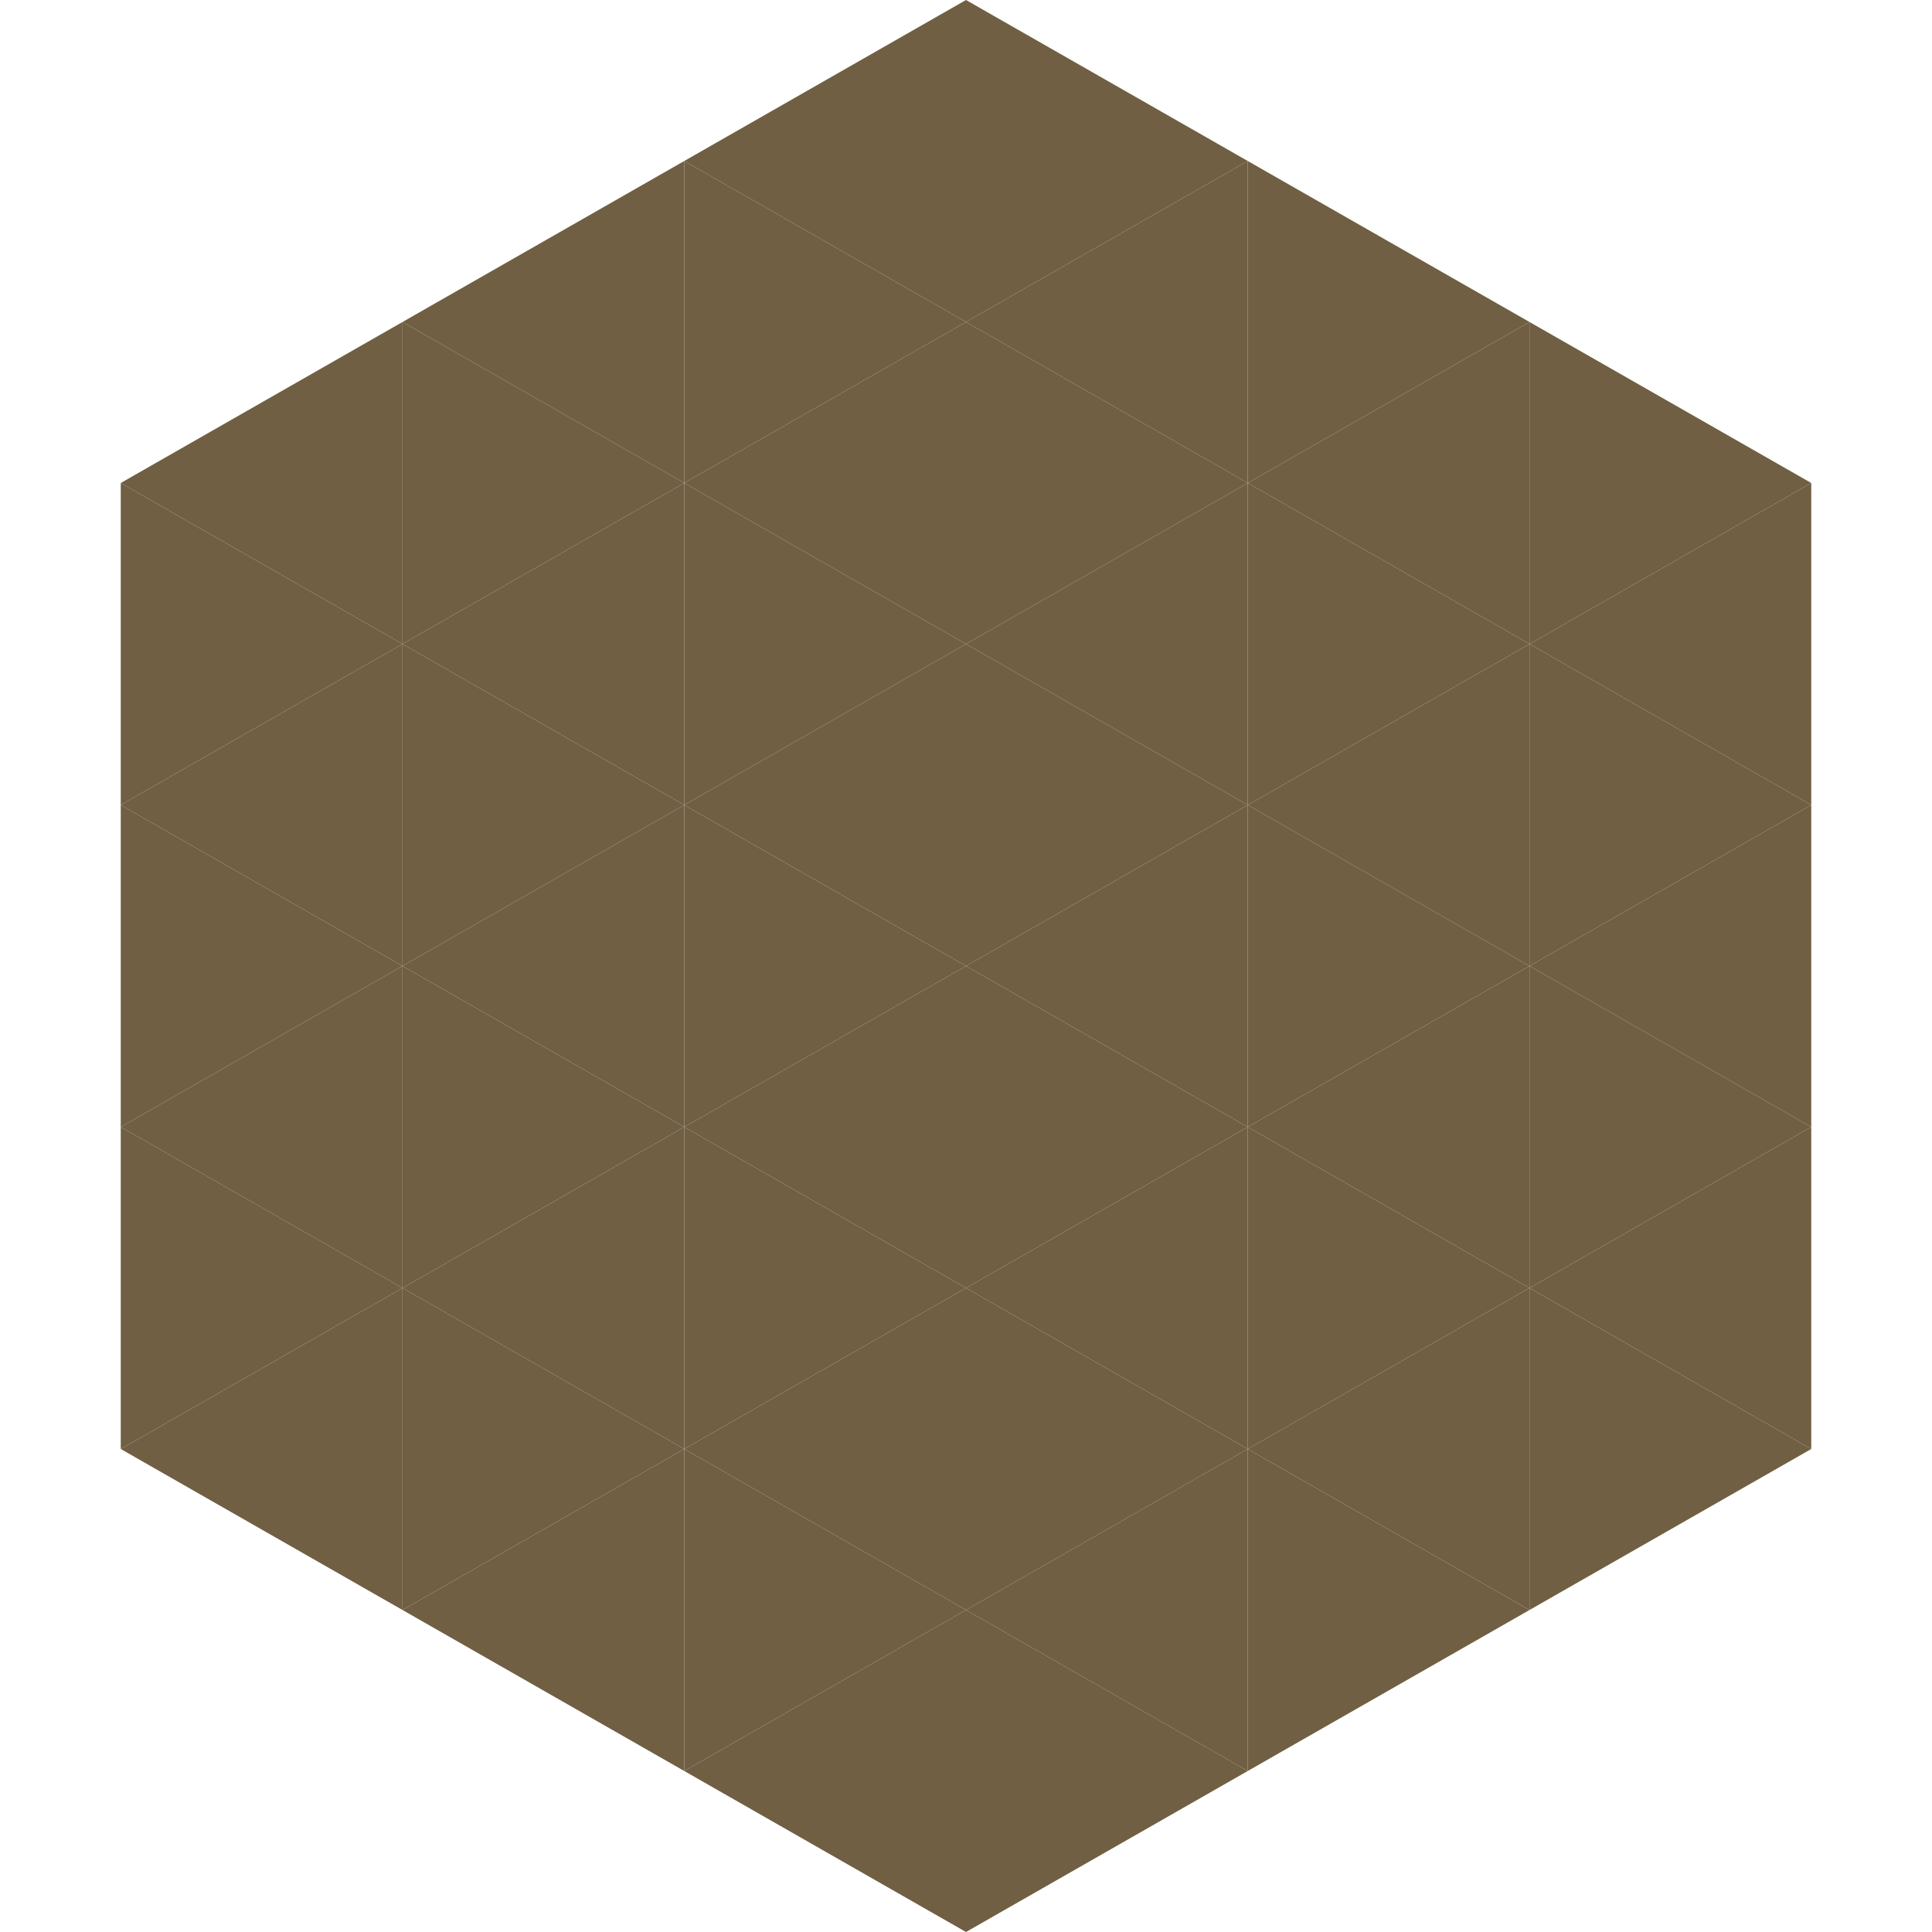
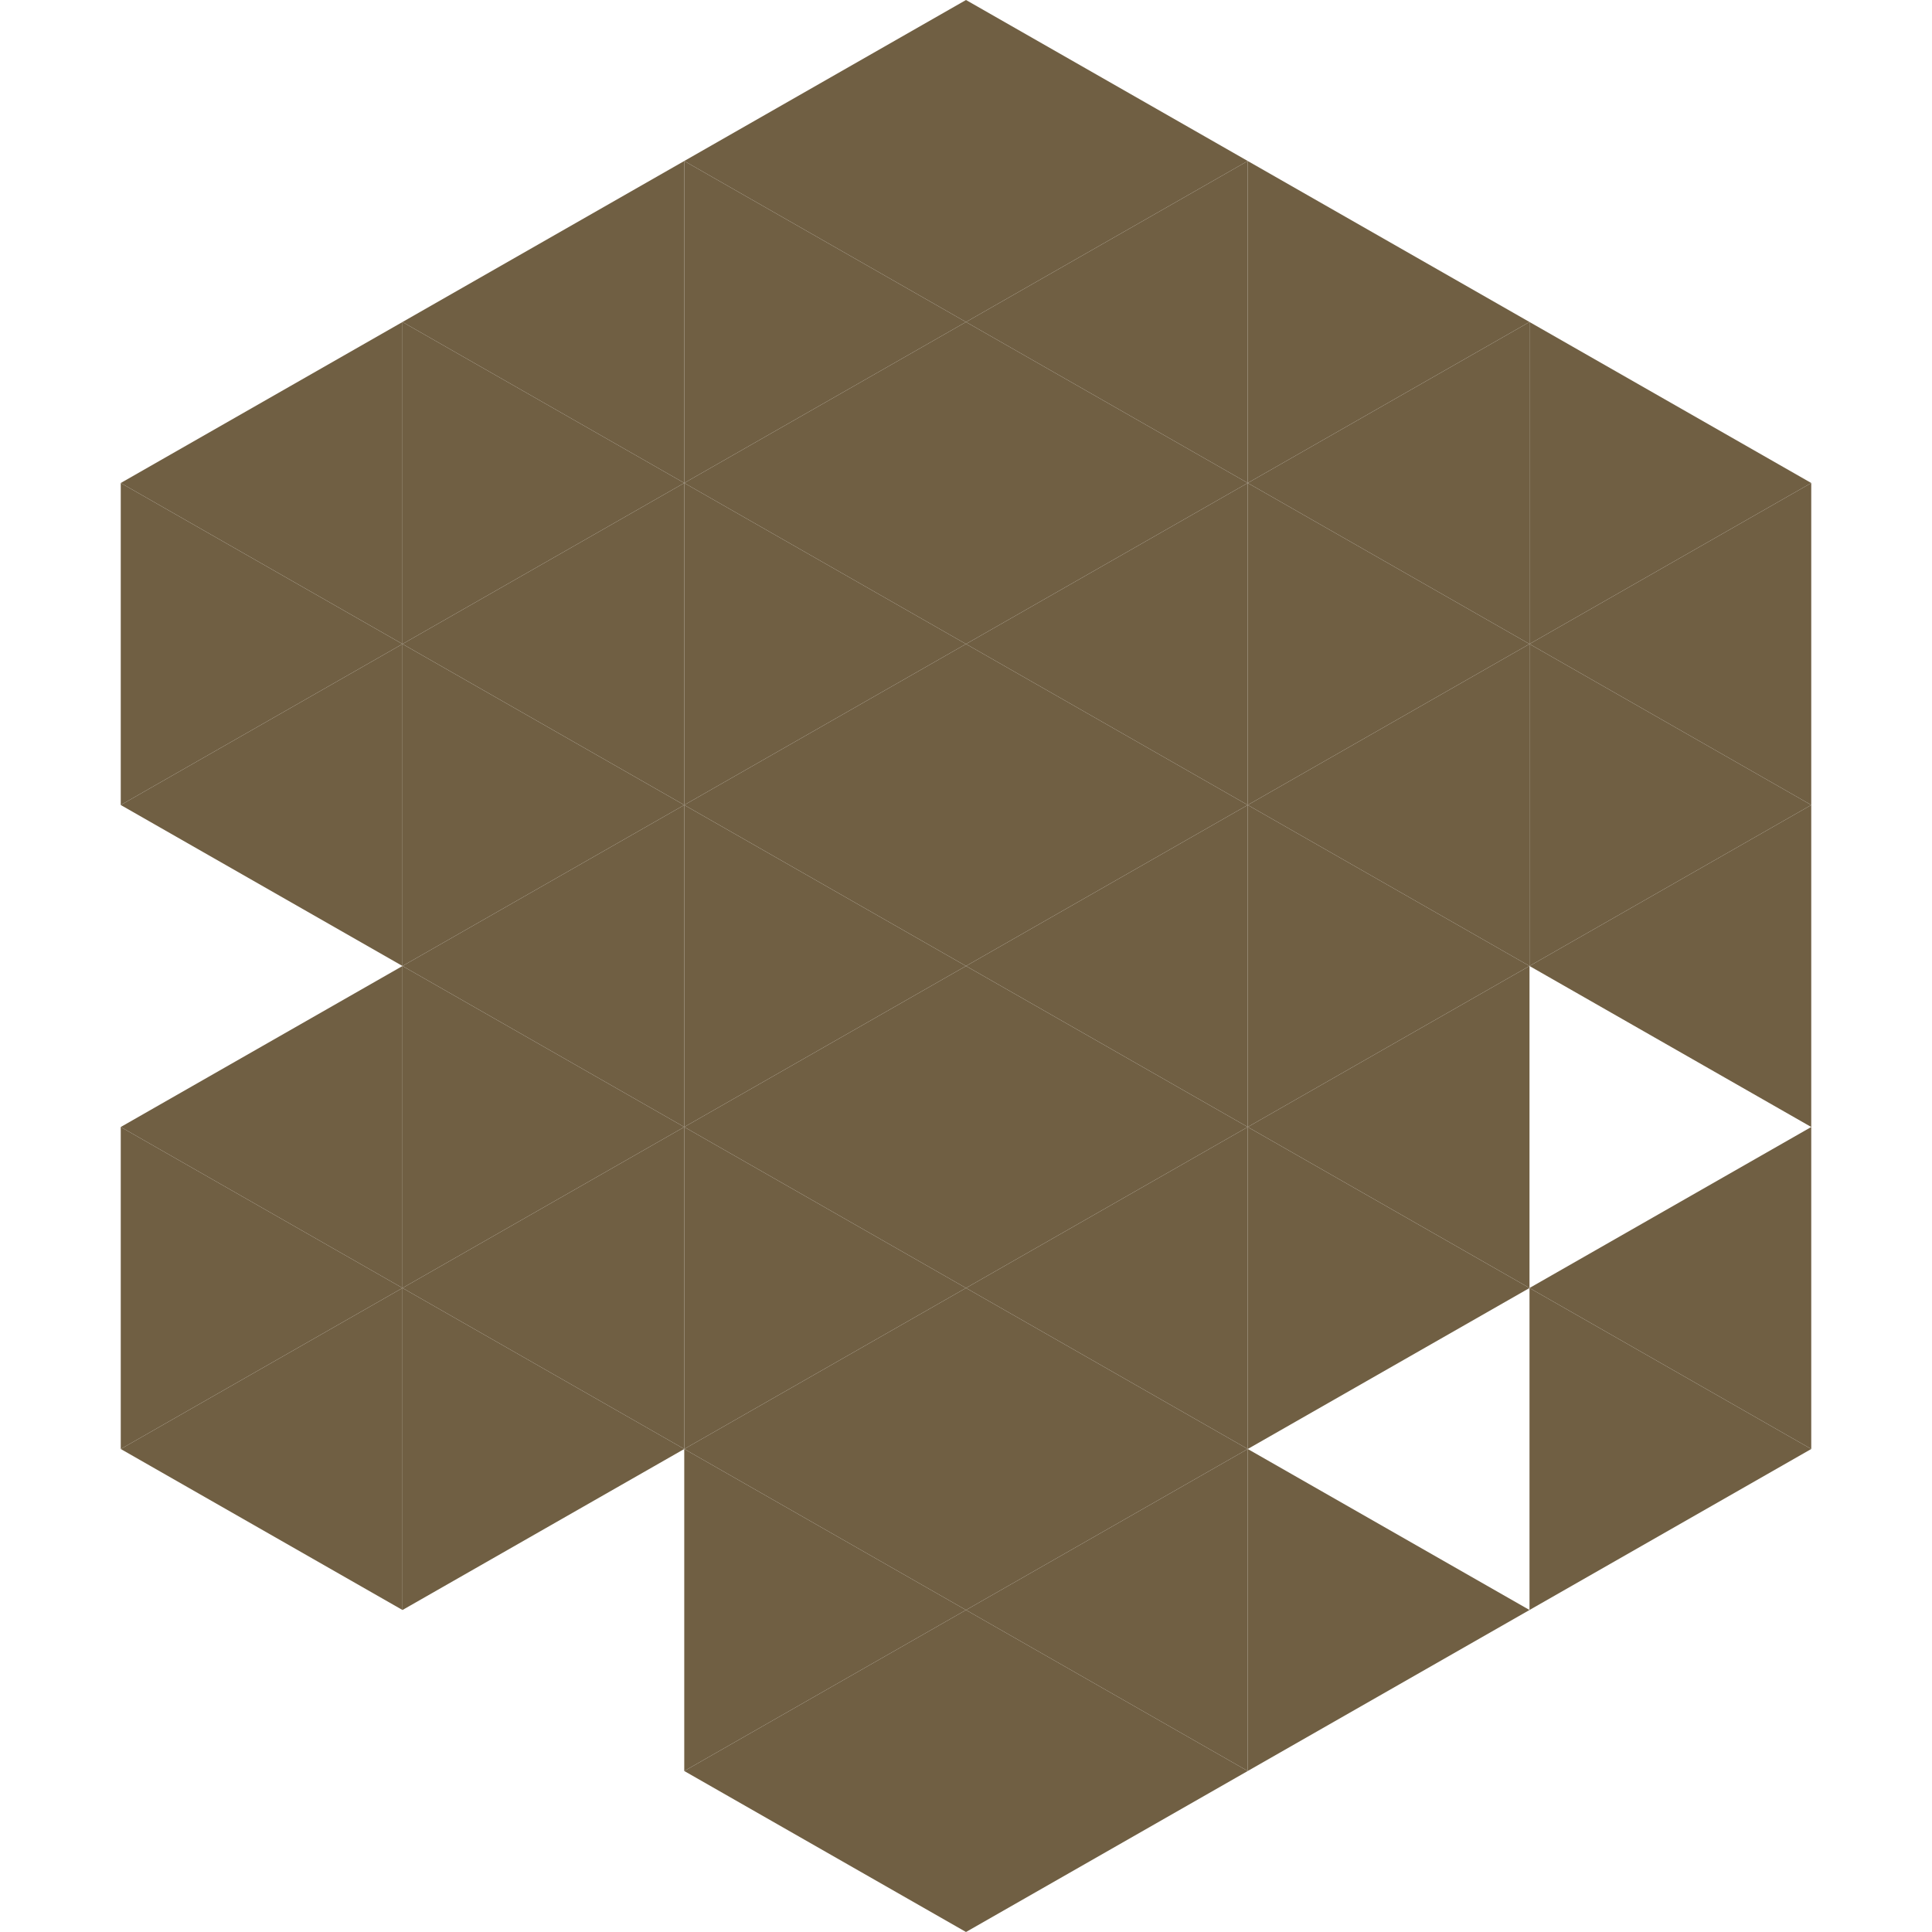
<svg xmlns="http://www.w3.org/2000/svg" width="240" height="240">
  <polygon points="50,40 15,60 50,80" style="fill:rgb(112,95,67)" />
  <polygon points="190,40 225,60 190,80" style="fill:rgb(112,95,67)" />
  <polygon points="15,60 50,80 15,100" style="fill:rgb(112,95,67)" />
  <polygon points="225,60 190,80 225,100" style="fill:rgb(112,95,67)" />
  <polygon points="50,80 15,100 50,120" style="fill:rgb(112,95,67)" />
  <polygon points="190,80 225,100 190,120" style="fill:rgb(112,95,67)" />
-   <polygon points="15,100 50,120 15,140" style="fill:rgb(112,95,67)" />
  <polygon points="225,100 190,120 225,140" style="fill:rgb(112,95,67)" />
  <polygon points="50,120 15,140 50,160" style="fill:rgb(112,95,67)" />
-   <polygon points="190,120 225,140 190,160" style="fill:rgb(112,95,67)" />
  <polygon points="15,140 50,160 15,180" style="fill:rgb(112,95,67)" />
  <polygon points="225,140 190,160 225,180" style="fill:rgb(112,95,67)" />
  <polygon points="50,160 15,180 50,200" style="fill:rgb(112,95,67)" />
  <polygon points="190,160 225,180 190,200" style="fill:rgb(112,95,67)" />
  <polygon points="15,180 50,200 15,220" style="fill:rgb(255,255,255); fill-opacity:0" />
  <polygon points="225,180 190,200 225,220" style="fill:rgb(255,255,255); fill-opacity:0" />
  <polygon points="50,0 85,20 50,40" style="fill:rgb(255,255,255); fill-opacity:0" />
  <polygon points="190,0 155,20 190,40" style="fill:rgb(255,255,255); fill-opacity:0" />
  <polygon points="85,20 50,40 85,60" style="fill:rgb(112,95,67)" />
  <polygon points="155,20 190,40 155,60" style="fill:rgb(112,95,67)" />
  <polygon points="50,40 85,60 50,80" style="fill:rgb(112,95,67)" />
  <polygon points="190,40 155,60 190,80" style="fill:rgb(112,95,67)" />
  <polygon points="85,60 50,80 85,100" style="fill:rgb(112,95,67)" />
  <polygon points="155,60 190,80 155,100" style="fill:rgb(112,95,67)" />
  <polygon points="50,80 85,100 50,120" style="fill:rgb(112,95,67)" />
  <polygon points="190,80 155,100 190,120" style="fill:rgb(112,95,67)" />
  <polygon points="85,100 50,120 85,140" style="fill:rgb(112,95,67)" />
  <polygon points="155,100 190,120 155,140" style="fill:rgb(112,95,67)" />
  <polygon points="50,120 85,140 50,160" style="fill:rgb(112,95,67)" />
  <polygon points="190,120 155,140 190,160" style="fill:rgb(112,95,67)" />
  <polygon points="85,140 50,160 85,180" style="fill:rgb(112,95,67)" />
  <polygon points="155,140 190,160 155,180" style="fill:rgb(112,95,67)" />
  <polygon points="50,160 85,180 50,200" style="fill:rgb(112,95,67)" />
-   <polygon points="190,160 155,180 190,200" style="fill:rgb(112,95,67)" />
-   <polygon points="85,180 50,200 85,220" style="fill:rgb(112,95,67)" />
  <polygon points="155,180 190,200 155,220" style="fill:rgb(112,95,67)" />
  <polygon points="120,0 85,20 120,40" style="fill:rgb(112,95,67)" />
  <polygon points="120,0 155,20 120,40" style="fill:rgb(112,95,67)" />
  <polygon points="85,20 120,40 85,60" style="fill:rgb(112,95,67)" />
  <polygon points="155,20 120,40 155,60" style="fill:rgb(112,95,67)" />
  <polygon points="120,40 85,60 120,80" style="fill:rgb(112,95,67)" />
  <polygon points="120,40 155,60 120,80" style="fill:rgb(112,95,67)" />
  <polygon points="85,60 120,80 85,100" style="fill:rgb(112,95,67)" />
  <polygon points="155,60 120,80 155,100" style="fill:rgb(112,95,67)" />
  <polygon points="120,80 85,100 120,120" style="fill:rgb(112,95,67)" />
  <polygon points="120,80 155,100 120,120" style="fill:rgb(112,95,67)" />
  <polygon points="85,100 120,120 85,140" style="fill:rgb(112,95,67)" />
  <polygon points="155,100 120,120 155,140" style="fill:rgb(112,95,67)" />
  <polygon points="120,120 85,140 120,160" style="fill:rgb(112,95,67)" />
  <polygon points="120,120 155,140 120,160" style="fill:rgb(112,95,67)" />
  <polygon points="85,140 120,160 85,180" style="fill:rgb(112,95,67)" />
  <polygon points="155,140 120,160 155,180" style="fill:rgb(112,95,67)" />
  <polygon points="120,160 85,180 120,200" style="fill:rgb(112,95,67)" />
  <polygon points="120,160 155,180 120,200" style="fill:rgb(112,95,67)" />
  <polygon points="85,180 120,200 85,220" style="fill:rgb(112,95,67)" />
  <polygon points="155,180 120,200 155,220" style="fill:rgb(112,95,67)" />
  <polygon points="120,200 85,220 120,240" style="fill:rgb(112,95,67)" />
  <polygon points="120,200 155,220 120,240" style="fill:rgb(112,95,67)" />
  <polygon points="85,220 120,240 85,260" style="fill:rgb(255,255,255); fill-opacity:0" />
  <polygon points="155,220 120,240 155,260" style="fill:rgb(255,255,255); fill-opacity:0" />
</svg>